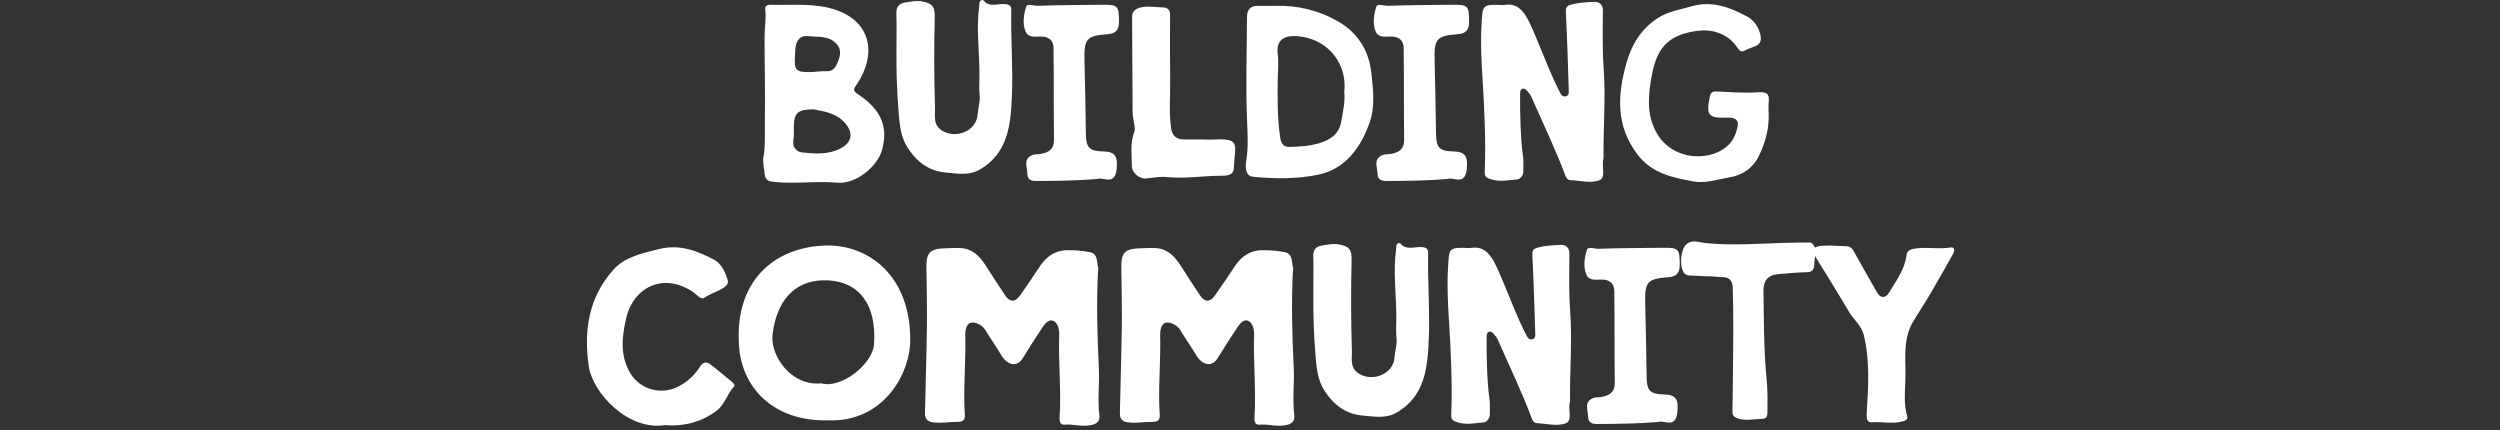
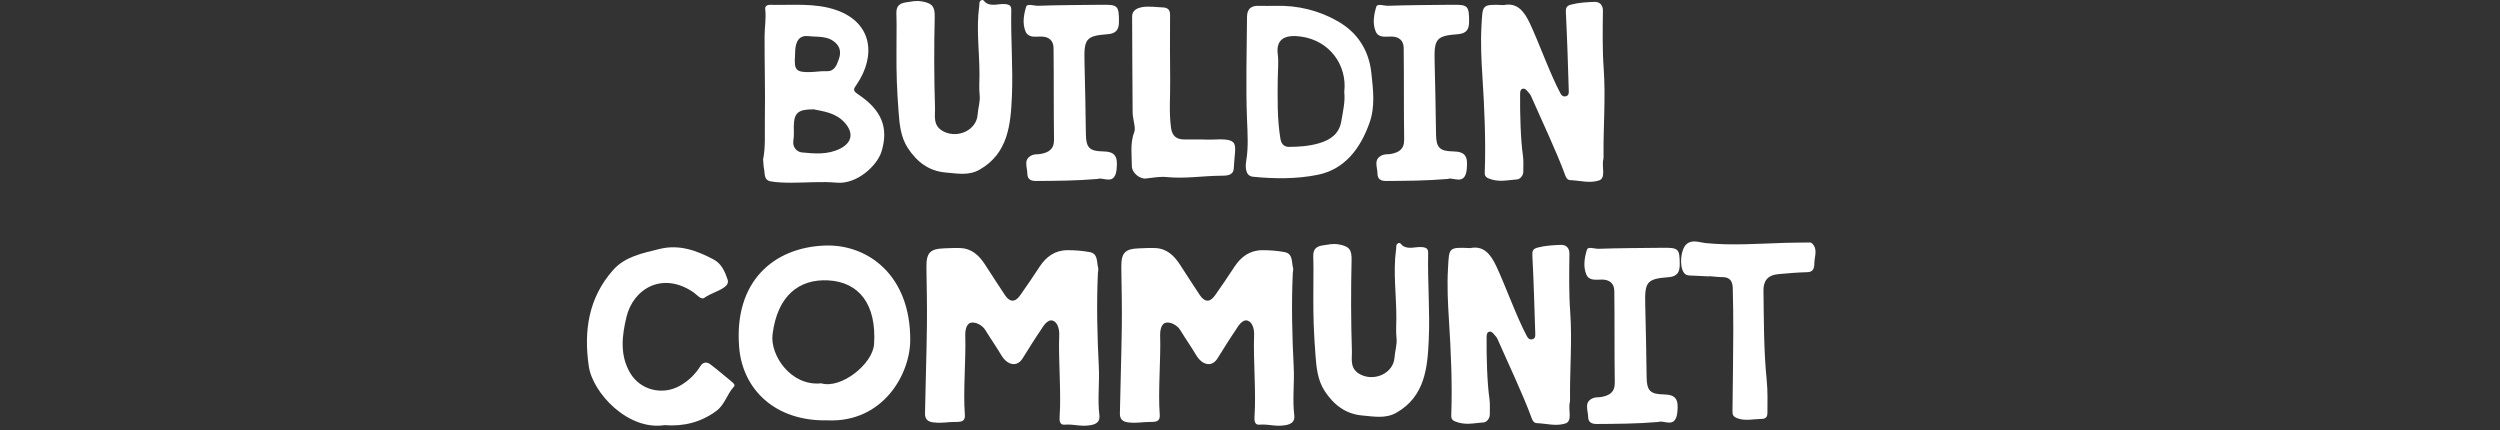
<svg xmlns="http://www.w3.org/2000/svg" id="_01_building_community" viewBox="0 0 1441.08 248.13">
  <rect x="0" y="0" width="1441.08" height="248.13" fill="#333333" stroke="none" />
  <defs>
    <style>.cls-1{fill:#fff;stroke-width:0px;}</style>
  </defs>
  <path class="cls-1" d="M439.87,91.88c1.48-6.88.88-15.11,1.02-23.28.28-15.93-.22-31.87-.16-47.81.02-5.16.99-10.31.36-15.51-.22-1.85,1.36-2.55,2.72-2.51,12.88.35,26.1-1.27,38.44,3.1,20.52,7.27,22.82,26.14,11.67,42.68-1.81,2.69-2.73,3.53.74,5.84,13.57,9.03,17.65,19.2,13.51,32.86-2.47,8.17-14.2,19.11-25.83,18.04-8.73-.8-17.6.06-26.41.03-3.88-.02-7.81-.11-11.62-.76-4.24-.72-3.3-4.75-3.96-7.64-.28-1.23-.25-2.52-.47-5.03h0ZM469.11,63.03c-9.23-.04-11.36,2.08-11.53,9.64-.06,2.74.21,5.53-.24,8.21-.7,4.15,2.19,6.7,4.87,6.98,7.42.77,15.15,1.36,22.14-2.21,6.92-3.53,7.74-9.14,2.62-14.89-5.28-5.92-12.61-6.57-17.86-7.72h0ZM458.26,32.43c-.54,7.9.65,9.24,8.43,9.13,3.24-.05,6.48-.66,9.7-.52,4.82.21,5.91-3.68,7.05-6.7,1.11-2.92,1.39-6.36-1.35-9.2-4.58-4.77-10.61-3.67-16.21-4.32-4.43-.51-6.5,2.03-7.23,5.96-.34,1.85-.28,3.77-.39,5.65h0Z" />
  <path class="cls-1" d="M564.6,43.28c.05-13.25-1.97-26.5-.14-39.75.16-1.18-.19-2.75,1.17-3.39,1.39-.64,1.84.98,2.75,1.54,3.56,2.18,7.43.3,11.15.69,2.82.29,3.45,1.26,3.4,3.66-.35,16.52,1.09,33.1.36,49.52-.7,15.88-2.01,32.82-18.67,42.28-6.29,3.57-12.97,2.16-19.53,1.61-9.7-.81-16.62-6.18-21.81-14.13-4.09-6.27-4.76-13.59-5.29-20.6-.45-5.87-.82-11.81-1.03-17.71-.4-10.92-.12-21.86-.14-32.8,0-2.26-.09-4.51-.12-6.77-.06-3.84,1.73-5.56,5.66-6.09,3.01-.41,5.47-1.12,8.93-.54,6.25,1.06,7.64,3.12,7.5,9.11-.4,17.41-.38,34.85.18,52.26.15,4.67-1.52,10.45,5.11,13.72,8.12,4,18.85-.85,19.46-9.9.25-3.78,1.59-7.39,1.15-11.31-.42-3.76-.09-7.6-.09-11.41h0Z" />
  <path class="cls-1" d="M632.79,103.15c-12.67,1.07-24.14,1.08-35.6,1.17-3.25.02-4.96-1.19-4.99-4.21-.04-3.85-2.64-8.63,3.07-10.79,1.38-.52,3.02-.29,4.51-.56,4.62-.84,7.87-2.62,7.79-8.32-.25-17.6-.05-35.21-.27-52.81-.05-4.26-2.73-6.58-7.18-6.56-3.36.01-7.42.9-9.02-3.07-1.84-4.58-.96-9.64.41-14.12.62-2.04,4.46-.47,6.77-.55,12.26-.44,24.53-.42,36.8-.58,9.25-.12,9.91.51,9.93,9.6.01,4.36-1.34,6.99-6.47,7.36-12.79.92-13.73,2.92-13.4,16.04.34,13.85.63,27.7.8,41.54.09,7.76,2.02,9.86,9.81,9.98,7.34.11,8.61,3.12,7.9,10.25-.97,9.81-7.92,4.33-10.83,5.62h0Z" />
  <path class="cls-1" d="M694.34,80.48c1.14,0,2.28.05,3.42,0,17.89-.9,14.13,1.75,13.43,16.53-.21,4.39-4.54,4.27-7.36,4.28-10.44.06-20.82,1.84-31.31.77-3.94-.4-8.03.4-12.03.84-3.51.39-8.03-3.37-8.04-6.97-.02-6.7-1.15-13.26,1.46-20.09.85-2.22-.99-7.22-1.02-10.99-.17-18.48-.19-36.96-.29-55.44-.02-3.65,3.43-4.84,5.39-5.23,3.95-.79,8.2-.05,12.33.1,2.7.1,4.16,1.28,4.15,4.24-.06,12.6-.11,25.2.06,37.79.12,9.14-.76,18.3.5,27.44.63,4.58,3.1,6.64,7.57,6.63,3.92,0,7.84,0,11.75,0v.1h0Z" />
  <path class="cls-1" d="M734.94,3.37c13.05-.42,25.5,2.68,36.52,9.07,10.96,6.36,17.63,16.38,19.05,29.71,1.03,9.71,2.27,19.24-1.09,28.69-5.22,14.66-14.14,26.7-29.75,29.9-12.12,2.48-25,2.39-37.5,1.12-4.66-.48-4.25-6.51-3.83-8.96,1.37-8.07.79-16.09.48-24.03-.77-19.7-.12-39.38,0-59.07.02-4.5,2.17-6.56,6.65-6.44,3.16.09,6.32.02,9.48.02h0ZM774.89,52.89c1.73-15.42-8.47-29.46-24.84-31.79-7.75-1.1-14.79.31-13.51,10.14.6,4.58.05,9.3,0,13.96-.11,11.62-.36,23.23,1.53,34.76.47,2.86,1.97,4.73,4.94,4.71,5.81-.04,11.6-.43,17.23-2.07,6.58-1.91,11.67-5.33,12.92-12.65,1-5.84,2.36-11.65,1.71-17.07h0Z" />
  <path class="cls-1" d="M834.62,103.15c-12.67,1.07-24.14,1.08-35.6,1.17-3.25.02-4.96-1.19-4.99-4.21-.04-3.85-2.64-8.63,3.07-10.79,1.38-.52,3.02-.29,4.51-.56,4.62-.84,7.87-2.62,7.79-8.32-.25-17.6-.05-35.21-.27-52.81-.05-4.26-2.73-6.58-7.18-6.56-3.36.01-7.42.9-9.02-3.07-1.84-4.58-.96-9.64.41-14.12.62-2.04,4.46-.47,6.77-.55,12.26-.44,24.53-.42,36.8-.58,9.25-.12,9.91.51,9.93,9.6.01,4.36-1.34,6.99-6.47,7.36-12.79.92-13.73,2.92-13.4,16.04.34,13.85.63,27.7.8,41.54.09,7.76,2.02,9.86,9.81,9.98,7.34.11,8.61,3.12,7.9,10.25-.97,9.81-7.92,4.33-10.83,5.62h0Z" />
  <path class="cls-1" d="M866.83,2.93c7.61-1.53,11.65,3.32,15.07,10.61,5.2,11.07,11.75,29.41,17.56,40.2.62,1.16,1.43,2.07,3,1.78,1.69-.31,1.88-1.61,1.84-2.87-.37-12.37-.99-32.49-1.66-44.85-.16-2.86-.07-4.39,3.1-5.18,4.85-1.2,8.38-1.32,13.29-1.54,3.15-.14,4.98,1.91,4.94,5.05-.12,11.16-.35,22.32.45,33.46,1.2,16.78-.27,33.56-.09,50.34,0,.62.05,1.28-.11,1.87-1.1,4.18,1.73,10.86-2.54,12.23-5.43,1.73-10.57.09-16.62-.21-1.6-.08-2.34-1.45-2.82-2.78-4.83-13.34-13.91-32.39-19.56-45.33-.25-.58-.53-1.2-.95-1.64-1.18-1.24-2.28-3.37-4.02-2.93-1.73.44-1.45,2.81-1.47,4.36-.11,9.05.28,25.25,1.64,34.3.44,2.97.14,6.04.2,9.07.05,2.45-2.05,4.44-3.42,4.53-6.03.42-10.81,1.86-16.74-.61-1.23-.51-2.13-1.38-2.07-3.21.68-18.51-.17-36.95-1.34-55.45-.61-9.67-1.11-19.6-.53-29.41.7-11.89-.08-12.41,12.84-11.78h0Z" />
-   <path class="cls-1" d="M1019.51,64.86c.36,8.49-1.62,16.84-5.57,24.9-3.62,7.39-9.76,11.31-17.28,12.53-6.76,1.1-13.53,3.58-20.51,2.29-12.15-2.23-23.98-4.61-32.32-15.62-12.43-16.39-11.47-33.91-6.43-52.17,2.98-10.77,8.28-19.8,17.92-26.19,6.16-4.08,13.16-5.06,19.9-7,11.6-3.33,22.08.6,32.04,6.03,4.22,2.3,6.88,6.67,7.65,11.26,1.04,6.28-5.4,5.91-8.79,8.06-3.05,1.94-3.98-.82-5.66-2.92-5.71-7.12-13.93-9.36-22.4-8.2-16.66,2.29-22.96,9.94-25.9,25.61-2.03,10.81-3.15,21.92,2.26,32.26,9.43,18.05,33.77,17.83,43.12,6.53,2.19-2.65,3.27-5.74,3.99-8.86,1.13-4.92-2.18-5.73-6.11-5.57-10.56.45-12.06-1.43-9.88-11.82.5-2.39,1.31-3.41,4-3.27,7.96.4,15.97,1.02,23.9.47,5.21-.36,6.67,1.16,6.09,5.93-.22,1.74-.04,3.53-.04,5.74h0Z" />
  <path class="cls-1" d="M383.12,245.06c-21.12,3.28-41.47-18.55-43.72-33.92-2.98-20.39-.17-39.43,13.94-55.41,6.97-7.89,17.01-9.76,26.71-12.19,11.46-2.87,21.56.87,31.33,6.04,4.45,2.35,6.48,6.89,8.01,11.49.61,1.83-.12,3.25-1.84,4.49-3.58,2.58-7.95,3.51-11.59,6.14-1.83,1.32-4.34-1.92-6.26-3.23-17.78-12.12-34.65-2.15-38.59,14.27-2.54,10.59-3.99,21.78,2.08,32.17,5.85,10.01,18.67,13.16,28.75,7.44,5.02-2.85,8.82-6.56,11.82-11.36,1.38-2.21,3.6-2.57,5.55-1.1,4.18,3.14,8.14,6.58,12.19,9.89.99.81,2.53,2.05,1.6,3.04-3.99,4.22-5.25,10.36-10.04,13.94-8.95,6.7-19.09,9.16-29.93,8.31h0Z" />
  <path class="cls-1" d="M477.34,242.3c-30.76.78-49.28-18.07-51.26-41.99-3.16-38.36,20.19-57.71,49.43-58.77,24.7-.9,49.42,17.13,49.18,54.65-.13,19.83-15.91,47.33-47.35,46.12ZM473.38,220.96c11.46,3.37,29.7-11.1,30.46-22.59,1.51-22.77-8.53-35.84-26.49-36.76-16.52-.85-29.21,8.59-32.03,31.12-1.49,11.97,10.53,30.04,28.05,28.23h0Z" />
  <path class="cls-1" d="M632.88,157.13c-.85,18.17-.4,36.37.52,54.48.47,9.29-.82,18.52.32,27.78.38,3.1-1.08,5.01-4.97,5.68-6.14,1.05-9.25-.73-15.29-.27-2.49.19-2.82-2.3-2.68-4.23,1.03-14.48-.78-33.13-.21-47.61.11-2.69-.69-7-3.57-8.08-3.37-1.27-6.06,3.89-7.15,5.5-3.65,5.32-7,10.84-10.44,16.29-3.19,5.04-8.71,4.02-12.32-2.08-2.9-4.89-6.2-9.54-9.15-14.4-1.68-2.77-5.8-4.89-8.45-4.13-2.79.8-3.15,5.28-3.09,7.14.46,13.85-1.27,31.86-.24,45.71.24,3.2-.99,4.36-4.8,4.3-5.36-.08-7.92.9-13.4.26-3.52-.41-4.81-2.2-4.76-5.12.29-16.7.89-33.39,1.1-50.09.15-11.34-.12-22.69-.28-34.03-.12-8.47,1.98-10.81,10.31-11.08,3.14-.1,6.3-.32,9.44-.15,6.49.34,10.65,4.33,13.98,9.42,3.88,5.92,7.64,11.93,11.6,17.8,2.75,4.07,5.78,4.12,8.62.12,3.88-5.46,7.62-11.02,11.3-16.62,3.81-5.81,8.93-9.47,16-9.5,4.27-.02,8.62.31,12.81,1.09,5.04.94,3.97,5.76,4.95,9.19.23.8-.08,1.75-.14,2.62h0Z" />
  <path class="cls-1" d="M745.22,157.13c-.85,18.17-.4,36.37.52,54.48.47,9.29-.82,18.52.32,27.78.38,3.1-1.08,5.01-4.97,5.68-6.14,1.05-9.25-.73-15.29-.27-2.49.19-2.82-2.3-2.68-4.23,1.03-14.48-.78-33.13-.21-47.61.11-2.69-.69-7-3.57-8.08-3.37-1.27-6.06,3.89-7.15,5.5-3.65,5.32-7,10.84-10.44,16.29-3.19,5.04-8.71,4.02-12.32-2.08-2.9-4.89-6.2-9.54-9.15-14.4-1.68-2.77-5.8-4.89-8.45-4.13-2.79.8-3.15,5.28-3.09,7.14.46,13.85-1.27,31.86-.24,45.71.24,3.2-.99,4.36-4.8,4.3-5.37-.08-7.92.9-13.4.26-3.52-.41-4.81-2.2-4.76-5.12.29-16.7.89-33.39,1.1-50.09.15-11.34-.12-22.69-.28-34.03-.12-8.47,1.98-10.81,10.31-11.08,3.14-.1,6.3-.32,9.44-.15,6.49.34,10.65,4.33,13.98,9.42,3.88,5.92,7.64,11.93,11.6,17.8,2.75,4.07,5.78,4.12,8.62.12,3.88-5.46,7.62-11.02,11.3-16.62,3.81-5.81,8.93-9.47,16-9.5,4.27-.02,8.62.31,12.81,1.09,5.04.94,3.97,5.76,4.95,9.19.23.8-.08,1.75-.14,2.62h0Z" />
  <path class="cls-1" d="M804.9,183.36c.05-13.25-1.97-26.5-.14-39.75.17-1.18-.19-2.75,1.17-3.39,1.38-.64,1.84.98,2.75,1.54,3.56,2.18,7.43.3,11.15.69,2.82.29,3.45,1.26,3.4,3.66-.35,16.52,1.09,33.1.36,49.52-.7,15.88-2.01,32.82-18.67,42.28-6.29,3.57-12.97,2.16-19.53,1.61-9.7-.81-16.62-6.18-21.81-14.13-4.09-6.27-4.76-13.59-5.29-20.6-.45-5.87-.82-11.81-1.03-17.71-.4-10.92-.12-21.86-.14-32.8,0-2.26-.09-4.51-.12-6.77-.06-3.84,1.73-5.56,5.66-6.09,3.01-.41,5.47-1.12,8.93-.54,6.25,1.06,7.64,3.12,7.5,9.11-.4,17.41-.38,34.85.18,52.26.15,4.67-1.52,10.45,5.11,13.72,8.12,4,18.85-.85,19.46-9.9.25-3.78,1.59-7.39,1.15-11.31-.42-3.76-.09-7.6-.09-11.41h0Z" />
  <path class="cls-1" d="M847.52,143c7.61-1.53,11.65,3.32,15.07,10.61,5.2,11.07,11.75,29.41,17.56,40.2.62,1.16,1.43,2.07,3,1.78,1.69-.31,1.88-1.61,1.84-2.87-.37-12.37-.99-32.49-1.66-44.85-.16-2.86-.07-4.39,3.1-5.18,4.85-1.2,8.38-1.32,13.29-1.54,3.15-.14,4.97,1.91,4.94,5.05-.12,11.16-.35,22.32.45,33.46,1.2,16.78-.27,33.56-.09,50.34,0,.62.05,1.28-.11,1.87-1.1,4.18,1.73,10.86-2.54,12.23-5.43,1.73-10.57.09-16.62-.21-1.6-.08-2.34-1.45-2.82-2.78-4.83-13.34-13.91-32.39-19.56-45.33-.25-.58-.52-1.2-.95-1.64-1.18-1.24-2.28-3.37-4.02-2.93-1.73.44-1.45,2.81-1.47,4.36-.11,9.05.28,25.25,1.64,34.3.44,2.97.14,6.04.2,9.07.05,2.45-2.05,4.44-3.42,4.53-6.03.42-10.81,1.86-16.74-.61-1.23-.51-2.13-1.38-2.07-3.21.68-18.51-.17-36.95-1.34-55.45-.61-9.67-1.11-19.6-.53-29.41.7-11.89-.08-12.41,12.84-11.78h0Z" />
  <path class="cls-1" d="M956.03,243.23c-12.67,1.07-24.14,1.08-35.6,1.17-3.25.02-4.96-1.19-4.99-4.21-.04-3.85-2.64-8.63,3.07-10.79,1.38-.52,3.02-.29,4.51-.56,4.62-.84,7.87-2.62,7.79-8.32-.25-17.6-.05-35.21-.27-52.81-.05-4.26-2.73-6.58-7.18-6.56-3.36.01-7.42.9-9.02-3.07-1.84-4.58-.96-9.64.41-14.12.62-2.04,4.46-.47,6.77-.55,12.26-.44,24.53-.42,36.8-.58,9.25-.12,9.91.51,9.93,9.6.01,4.36-1.34,6.99-6.48,7.36-12.79.92-13.73,2.92-13.4,16.04.34,13.85.63,27.7.8,41.54.09,7.76,2.02,9.86,9.81,9.98,7.34.11,8.61,3.12,7.9,10.25-.97,9.81-7.92,4.33-10.83,5.62h0Z" />
  <path class="cls-1" d="M985.36,159.33c-3.9-.19-7.79-.38-11.69-.55-1.37-.06-2.44-.63-3.17-1.78-2.48-3.9-1.77-13.19,1.66-16.25,3.24-2.88,7.42-.99,10.89-.64,15.3,1.54,30.53.33,45.79-.12,4.76-.14,9.52-.15,14.28-.2.37,0,.84.02,1.09.23,3.71,3.13,1.91,7.3,1.68,10.96-.15,2.33.24,5.82-4.2,5.92-5.54.13-11.08.63-16.62,1.12-6.33.56-8.62,4.18-8.55,9.43.25,17.23.14,34.54,1.86,51.65.64,6.41.46,12.59.42,18.89-.02,2.35-.92,3.46-3.38,3.48-4.75.05-9.5,1.38-14.22-.46-1.82-.71-2.57-1.71-2.55-3.65.2-15.6.4-31.2.47-46.8.04-8.18-.12-16.37-.31-24.55-.09-3.71-1.56-6.27-5.86-6.27-2.53,0-5.06-.35-7.58-.54,0,.05,0,.09-.01.14h0Z" />
-   <path class="cls-1" d="M1054.71,141.51c2.84.13,6.36.29,9.89.46,2.01.1,3.11,1.32,4.04,3,4.41,7.92,8.88,15.8,13.39,23.66,2.17,3.77,5.13,2.97,6.85.1,4.12-6.86,9.11-13.39,10.12-21.72.28-2.28,2.07-3.19,3.95-3.56,7.11-1.39,14.35.43,21.53-.82,2.19-.38,2.36,1.89,1.41,3.58-4.45,7.9-8.89,15.82-13.49,23.64-3.13,5.32-6.6,10.44-9.73,15.76-6.35,10.81-3.79,22.9-4.37,34.45-.33,6.54-.85,13.32,1.05,19.86.48,1.66-.58,2.38-2.19,2.86-6.09,1.83-12.29.16-18.43.63-2.7.2-2.84-2.72-2.69-5.27.92-15.03,1.92-30.06-1.66-44.95-1.32-5.49-5.78-8.78-8.46-13.31-6.67-11.3-13.64-22.42-20.49-33.61-1.8-2.94.86-3.68,2.53-4.21,1.87-.6,4.01-.36,6.73-.54h0Z" />
</svg>